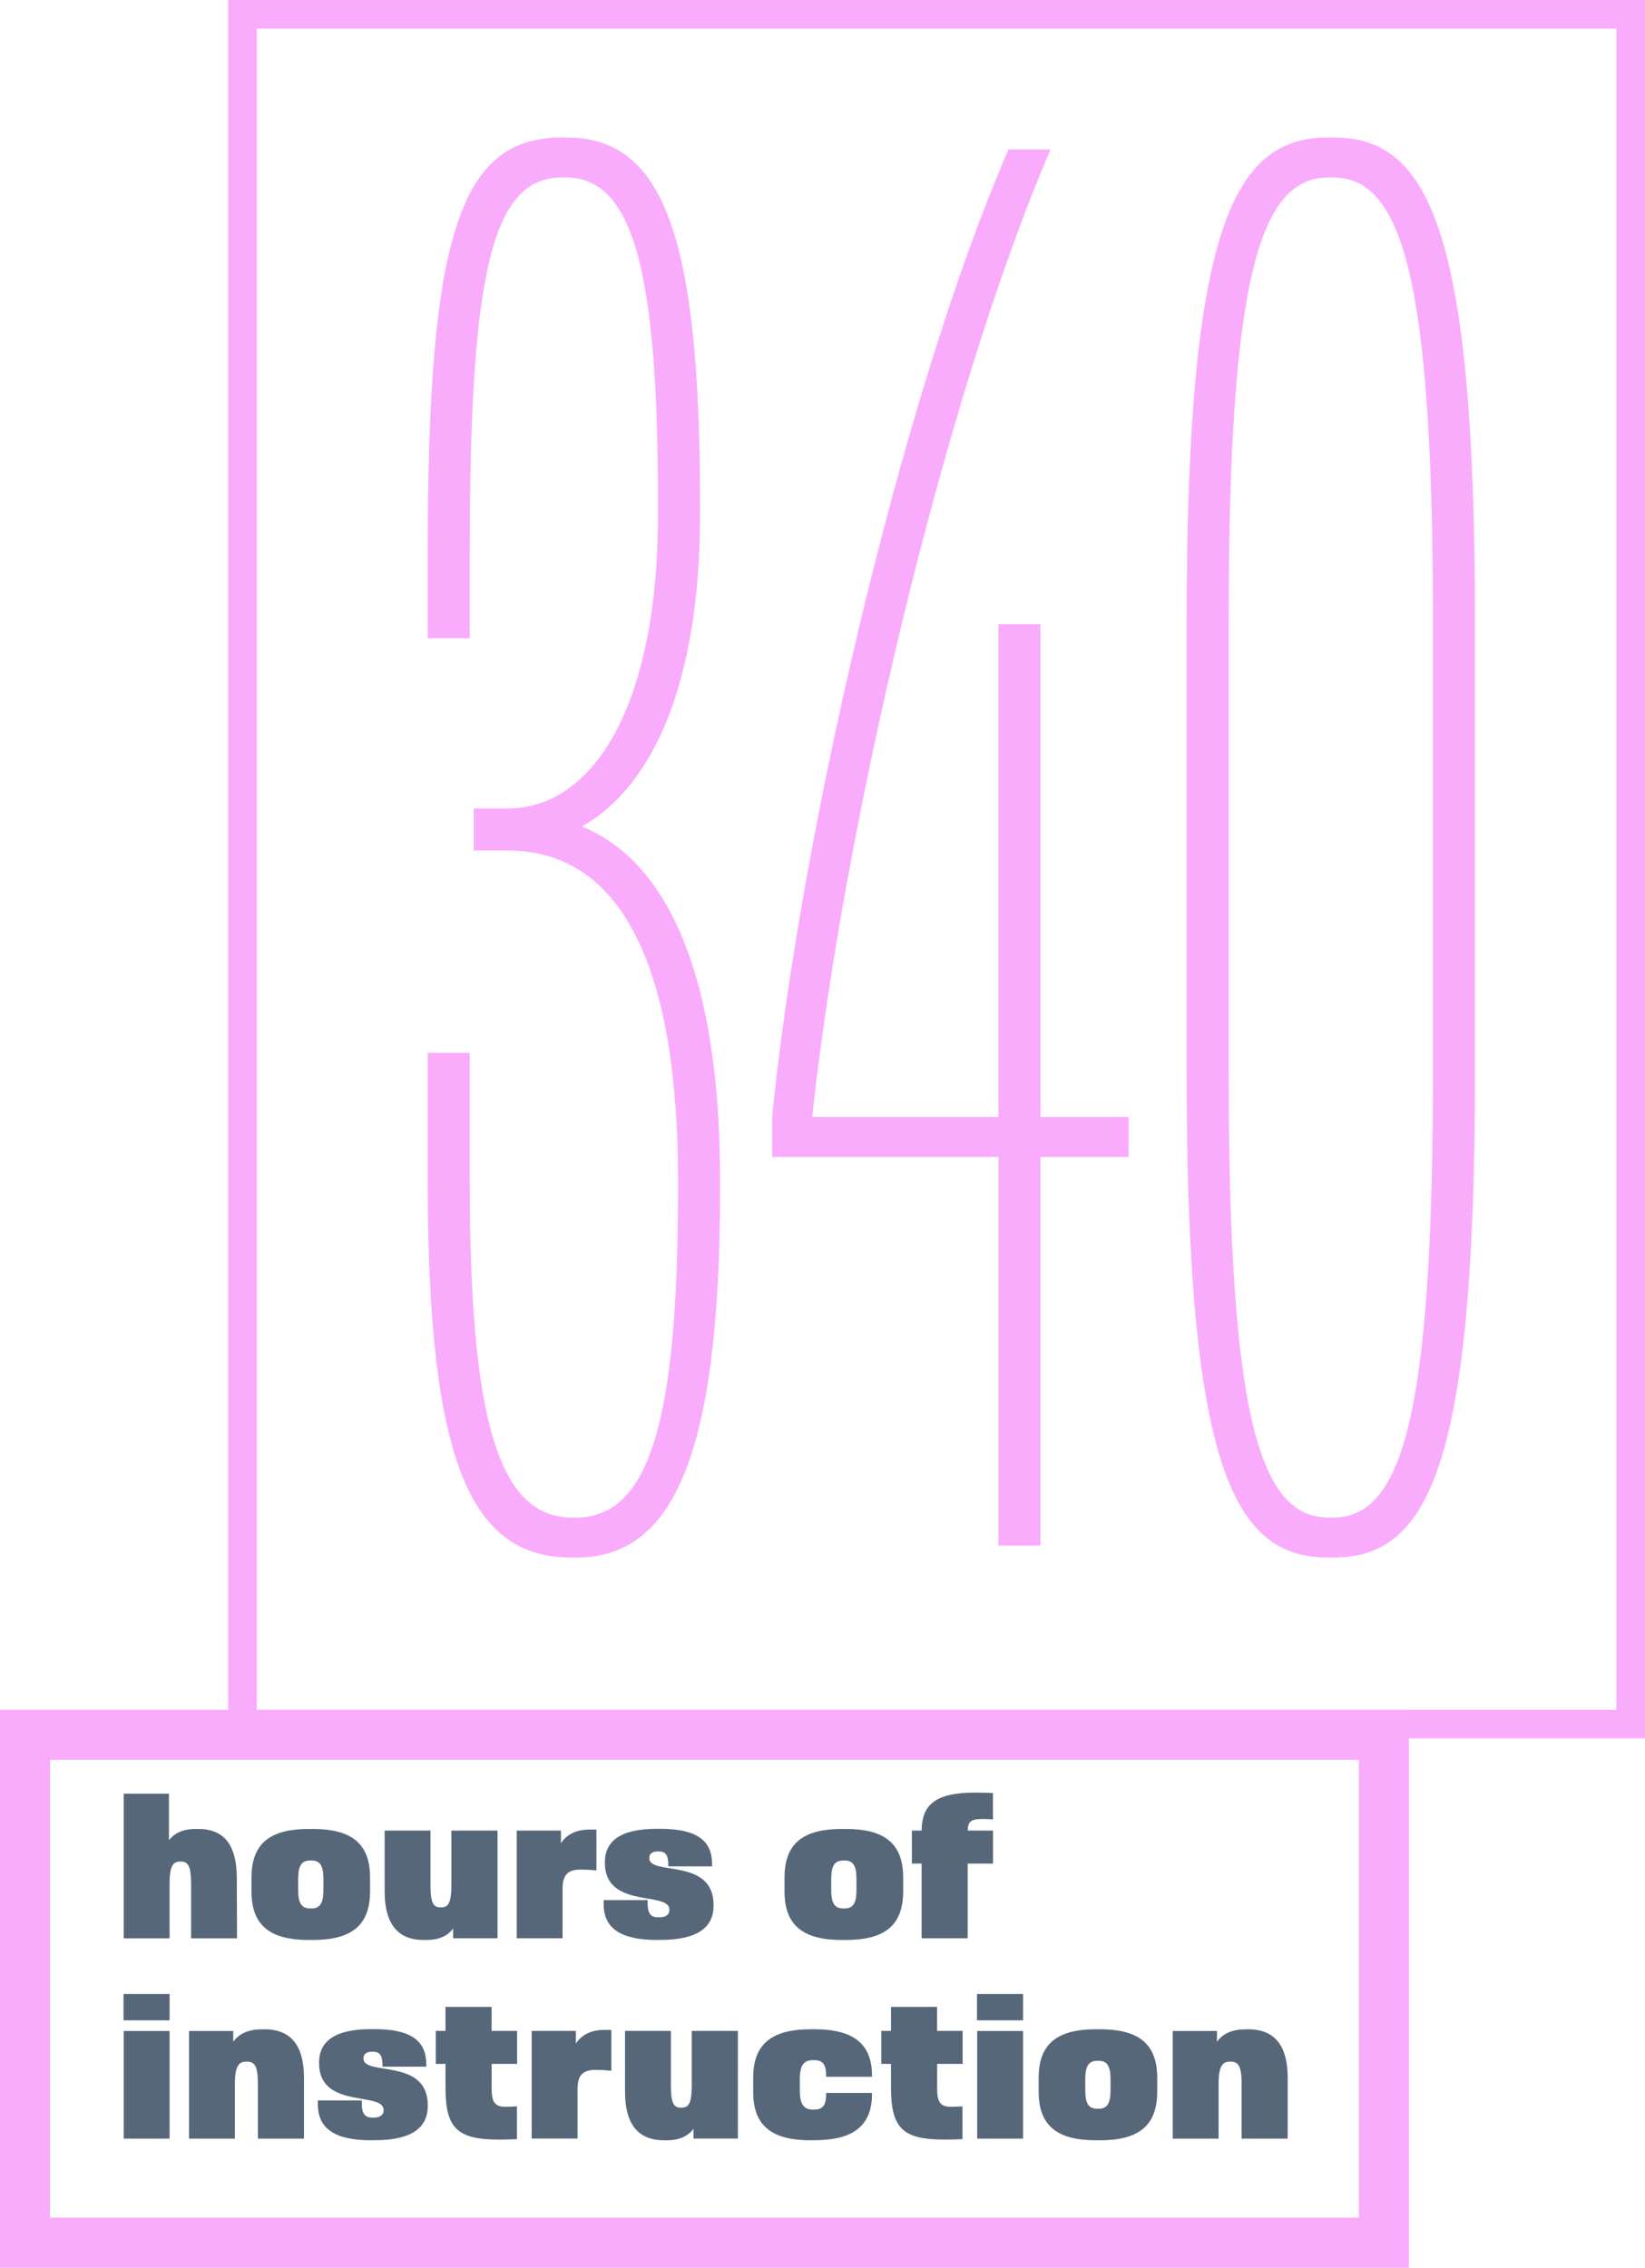
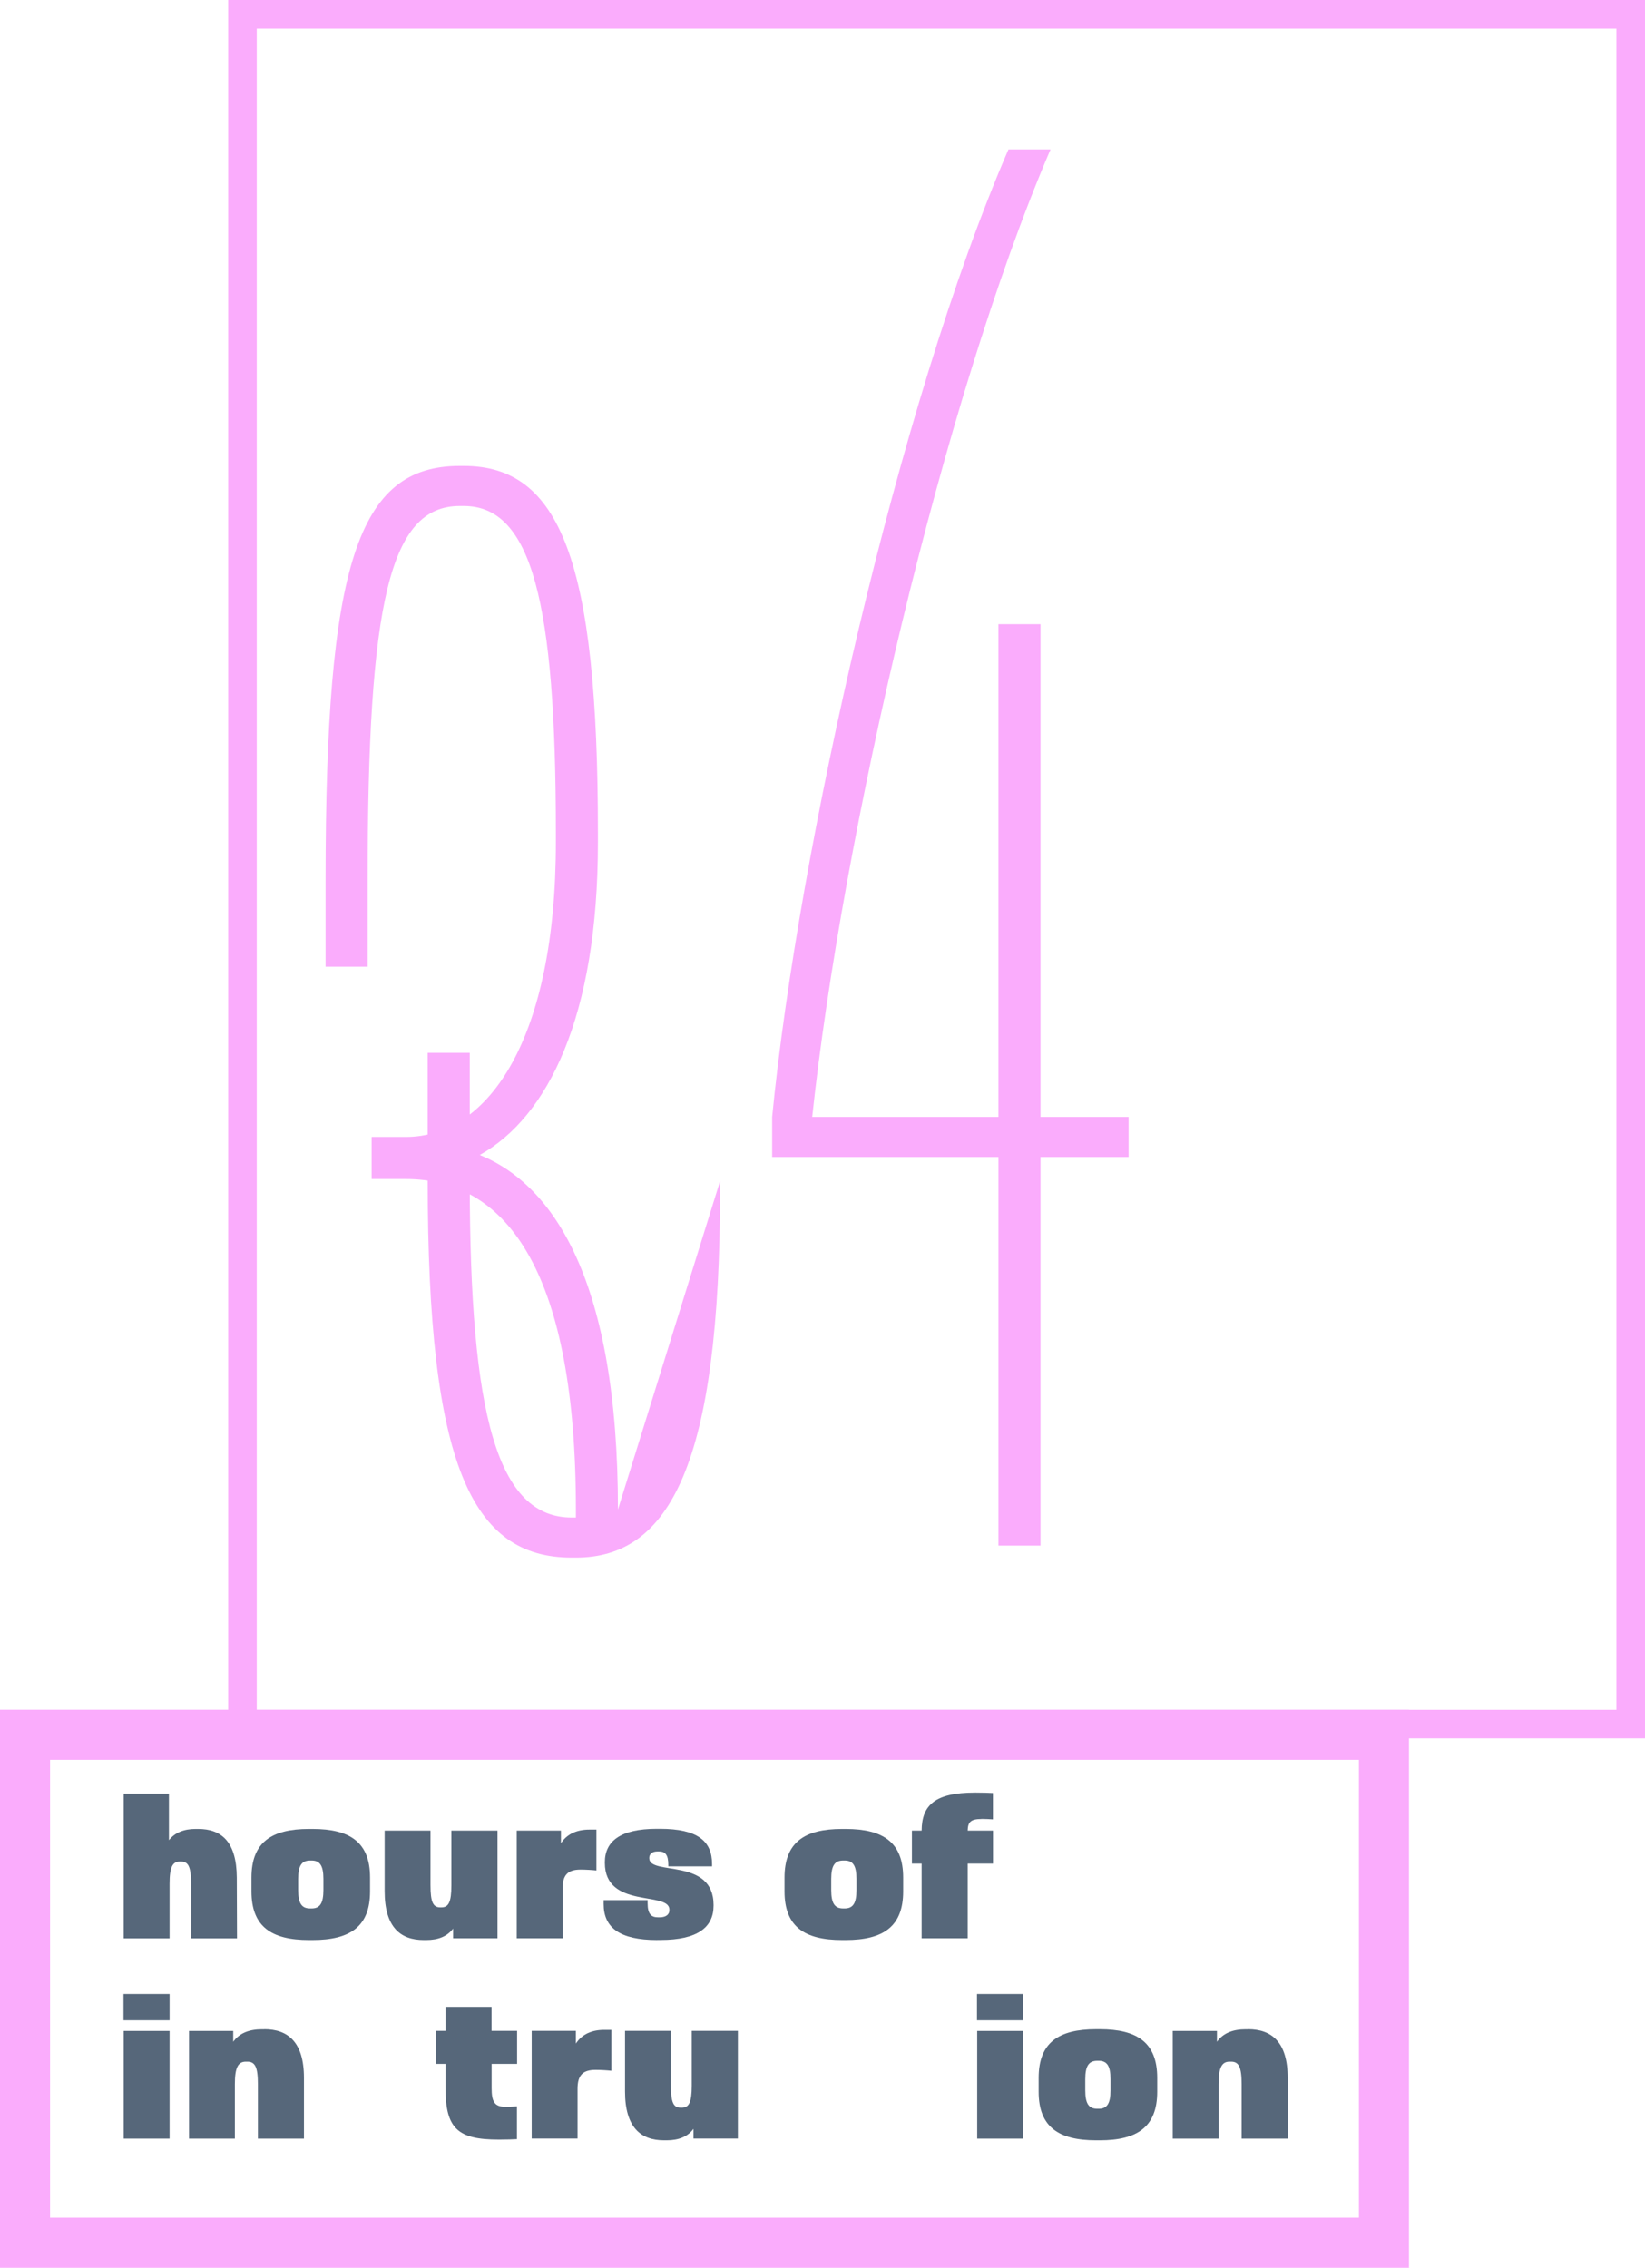
<svg xmlns="http://www.w3.org/2000/svg" viewBox="0 0 230 317">
  <defs>
    <style>
      .cls-1 {
        fill: #56677a;
      }

      .cls-2 {
        fill: #faacfc;
      }

      .cls-3 {
        fill: #faacfc;
      }
    </style>
  </defs>
  <g id="Large_type" data-name="Large type">
    <g>
      <path class="cls-2" d="M226,4v235.01H35.9V4h190.1M230,0H31.9v243h198.1V0h0Z" />
      <g>
-         <path class="cls-3" d="M100.68,165.09v1.12c0,38.36-7,51.52-20.16,51.52h-.56c-14,0-20.16-12.88-20.16-52.64v-17.92h5.88v17.92c0,33.04,3.92,47.04,14.28,47.04h.56c10.36,0,14.28-13.72,14.28-45.92v-1.12c0-32.48-9.24-46.2-23.8-46.2h-4.76v-5.88h4.76c11.76,0,21-14,21-41.16v-1.4c0-32.2-3.36-45.64-12.88-45.64h-.56c-9.8,0-12.88,13.44-12.88,52.36v12.04h-5.88v-12.04c0-44.24,4.48-57.96,18.76-57.96h.56c13.44,0,18.76,13.16,18.76,51.24v1.4c0,24.36-7,38.36-16.52,43.68,10.36,4.2,19.32,17.64,19.32,49.56Z" />
+         <path class="cls-3" d="M100.68,165.09v1.12c0,38.36-7,51.52-20.16,51.52h-.56c-14,0-20.16-12.88-20.16-52.64v-17.92h5.88v17.92c0,33.04,3.92,47.04,14.28,47.04h.56v-1.12c0-32.48-9.24-46.2-23.8-46.2h-4.76v-5.88h4.76c11.76,0,21-14,21-41.16v-1.4c0-32.2-3.36-45.64-12.88-45.64h-.56c-9.8,0-12.88,13.44-12.88,52.36v12.04h-5.88v-12.04c0-44.24,4.48-57.96,18.76-57.96h.56c13.44,0,18.76,13.16,18.76,51.24v1.4c0,24.36-7,38.36-16.52,43.68,10.36,4.2,19.32,17.64,19.32,49.56Z" />
        <path class="cls-3" d="M157.8,156.13v5.6h-12.32v54.32h-5.88v-54.32h-31.64v-5.6c3.64-37.24,17.64-99.68,33.04-135.24h5.88c-15.12,35.28-29.12,96.04-33.32,135.24h26.04v-68.88h5.88v68.88h12.32Z" />
-         <path class="cls-3" d="M185.79,217.73c-13.16,0-19.88-12.04-19.88-67.76v-63c0-55.72,6.72-67.76,19.88-67.76h.56c13.16,0,19.88,12.04,19.88,67.76v63c0,55.72-6.72,67.76-19.88,67.76h-.56ZM186.35,212.13c9.52,0,14-13.44,14-62.16v-63.28c0-48.44-4.48-61.88-14-61.88h-.56c-9.52,0-14,13.44-14,61.88v63.28c0,48.72,4.48,62.16,14,62.16h.56Z" />
      </g>
    </g>
  </g>
  <g id="Small_type" data-name="Small type">
    <path class="cls-2" d="M190,246v64H7v-64h183M197,239H0v78h197v-78h0Z" />
    <g>
      <path class="cls-1" d="M33.13,270.95h-6.41v-7.6c0-2.44-.41-3.13-1.39-3.13h-.2c-.99,0-1.42.75-1.42,3.1v7.63h-6.41v-20.22h6.32v6.5c.84-1.07,2.12-1.57,3.71-1.57h.38c3.22,0,5.37,1.74,5.4,6.79l.03,8.5Z" />
      <path class="cls-1" d="M43.19,271.18c-5.22,0-8.03-1.86-8.03-6.79v-1.94c0-4.93,2.81-6.79,8.03-6.79h.52c5.22,0,8.03,1.86,8.03,6.79v1.94c0,4.93-2.81,6.79-8.03,6.79h-.52ZM43.57,266.77c1.13,0,1.65-.67,1.65-2.58v-1.54c0-1.91-.52-2.58-1.65-2.58h-.2c-1.16,0-1.68.67-1.68,2.58v1.54c0,1.92.52,2.58,1.68,2.58h.2Z" />
      <path class="cls-1" d="M63.12,255.89h6.44v15.05h-6.21v-1.36c-.81,1.1-2.09,1.6-3.74,1.6h-.38c-3.19,0-5.45-1.74-5.45-6.82v-8.47h6.41v7.63c0,2.41.38,3.1,1.36,3.1h.17c.99,0,1.39-.72,1.39-3.07v-7.66Z" />
      <path class="cls-1" d="M82.43,255.75h.96v5.71c-.52-.06-1.51-.12-2.18-.12h-.03c-1.77,0-2.52.73-2.52,2.64v6.96h-6.41v-15.05h6.18v1.77c.87-1.33,2.26-1.91,3.97-1.91h.03Z" />
      <path class="cls-1" d="M91.88,271.18c-5.25,0-7.48-1.74-7.48-5.02v-.55h6.15v.43c0,1.54.52,1.97,1.48,1.97h.2c.9,0,1.36-.41,1.36-.99v-.09c0-2.61-9.02-.06-9.02-6.53v-.09c0-2.9,2.12-4.67,7.25-4.67h.46c5.25,0,7.28,1.71,7.28,4.93v.32h-6.12v-.2c0-1.45-.44-1.89-1.33-1.89h-.17c-.81,0-1.16.41-1.16.9v.06c0,2.47,8.99-.14,8.99,6.53v.09c0,3.02-2.23,4.79-7.4,4.79h-.49Z" />
      <path class="cls-1" d="M117.72,271.18c-5.22,0-8.03-1.86-8.03-6.79v-1.94c0-4.93,2.81-6.79,8.03-6.79h.52c5.22,0,8.04,1.86,8.04,6.79v1.94c0,4.93-2.81,6.79-8.04,6.79h-.52ZM118.1,266.77c1.13,0,1.65-.67,1.65-2.58v-1.54c0-1.91-.52-2.58-1.65-2.58h-.2c-1.16,0-1.68.67-1.68,2.58v1.54c0,1.92.52,2.58,1.68,2.58h.2Z" />
      <path class="cls-1" d="M137.24,254.27c-1.57,0-1.91.46-1.94,1.62h3.54v4.61h-3.54v10.44h-6.44v-10.44h-1.36v-4.61h1.36c.03-3.54,1.83-5.31,7.45-5.31h.17c.93,0,1.86.03,2.35.06v3.68c-.55-.03-1.04-.06-1.57-.06h-.03Z" />
      <path class="cls-1" d="M17.27,282.41v-3.68h6.44v3.68h-6.44ZM17.3,298.95v-15.05h6.41v15.05h-6.41Z" />
      <path class="cls-1" d="M36.96,283.66c3.25,0,5.54,1.74,5.54,6.79v8.5h-6.44v-7.6c0-2.44-.41-3.16-1.48-3.16h-.2c-1.07,0-1.54.78-1.54,3.13v7.63h-6.41v-15.05h6.18v1.51c.87-1.22,2.26-1.74,4-1.74h.35Z" />
-       <path class="cls-1" d="M51.92,299.18c-5.25,0-7.48-1.74-7.48-5.02v-.55h6.15v.43c0,1.54.52,1.97,1.48,1.97h.2c.9,0,1.36-.41,1.36-.99v-.09c0-2.61-9.02-.06-9.02-6.53v-.09c0-2.9,2.12-4.67,7.25-4.67h.46c5.25,0,7.28,1.71,7.28,4.93v.32h-6.12v-.2c0-1.45-.44-1.89-1.33-1.89h-.17c-.81,0-1.16.41-1.16.9v.06c0,2.47,8.99-.14,8.99,6.53v.09c0,3.02-2.23,4.79-7.4,4.79h-.49Z" />
      <path class="cls-1" d="M72.31,288.5h-3.57v3.39c0,1.86.38,2.61,1.91,2.61h.03c.52,0,1.04-.03,1.6-.06v4.58c-.49.03-1.42.06-2.41.06h-.15c-5.71,0-7.43-1.54-7.43-7.19v-3.39h-1.36v-4.61h1.36v-3.36h6.44v3.36h3.57v4.61Z" />
      <path class="cls-1" d="M84.52,283.75h.96v5.71c-.52-.06-1.51-.12-2.18-.12h-.03c-1.77,0-2.52.73-2.52,2.64v6.96h-6.41v-15.05h6.18v1.77c.87-1.33,2.26-1.91,3.97-1.91h.03Z" />
      <path class="cls-1" d="M96.73,283.89h6.44v15.05h-6.21v-1.36c-.81,1.1-2.09,1.6-3.74,1.6h-.38c-3.19,0-5.45-1.74-5.45-6.82v-8.47h6.41v7.63c0,2.41.38,3.1,1.36,3.1h.17c.99,0,1.39-.72,1.39-3.07v-7.66Z" />
-       <path class="cls-1" d="M113.37,299.18c-5.25,0-8.06-1.86-8.06-6.73v-2.03c0-4.87,2.81-6.76,8.06-6.76h.52c5.22,0,8.03,1.89,8.03,6.44v.2h-6.41v-.14c0-1.57-.46-2.18-1.68-2.18h-.2c-1.22,0-1.8.7-1.8,2.64v1.6c0,1.94.58,2.67,1.8,2.67h.2c1.22,0,1.68-.61,1.68-2.18v-.15h6.41v.17c0,4.55-2.81,6.44-8.06,6.44h-.49Z" />
-       <path class="cls-1" d="M134.6,288.5h-3.57v3.39c0,1.86.38,2.61,1.91,2.61h.03c.52,0,1.04-.03,1.6-.06v4.58c-.49.03-1.42.06-2.41.06h-.15c-5.71,0-7.43-1.54-7.43-7.19v-3.39h-1.36v-4.61h1.36v-3.36h6.44v3.36h3.57v4.61Z" />
      <path class="cls-1" d="M136.6,282.41v-3.68h6.44v3.68h-6.44ZM136.63,298.95v-15.05h6.41v15.05h-6.41Z" />
      <path class="cls-1" d="M153.25,299.18c-5.22,0-8.03-1.86-8.03-6.79v-1.94c0-4.93,2.81-6.79,8.03-6.79h.52c5.22,0,8.03,1.86,8.03,6.79v1.94c0,4.93-2.81,6.79-8.03,6.79h-.52ZM153.62,294.77c1.13,0,1.65-.67,1.65-2.58v-1.54c0-1.91-.52-2.58-1.65-2.58h-.2c-1.16,0-1.68.67-1.68,2.58v1.54c0,1.92.52,2.58,1.68,2.58h.2Z" />
      <path class="cls-1" d="M174.5,283.66c3.25,0,5.54,1.74,5.54,6.79v8.5h-6.44v-7.6c0-2.44-.41-3.16-1.48-3.16h-.2c-1.07,0-1.54.78-1.54,3.13v7.63h-6.41v-15.05h6.18v1.51c.87-1.22,2.26-1.74,4-1.74h.35Z" />
    </g>
  </g>
</svg>